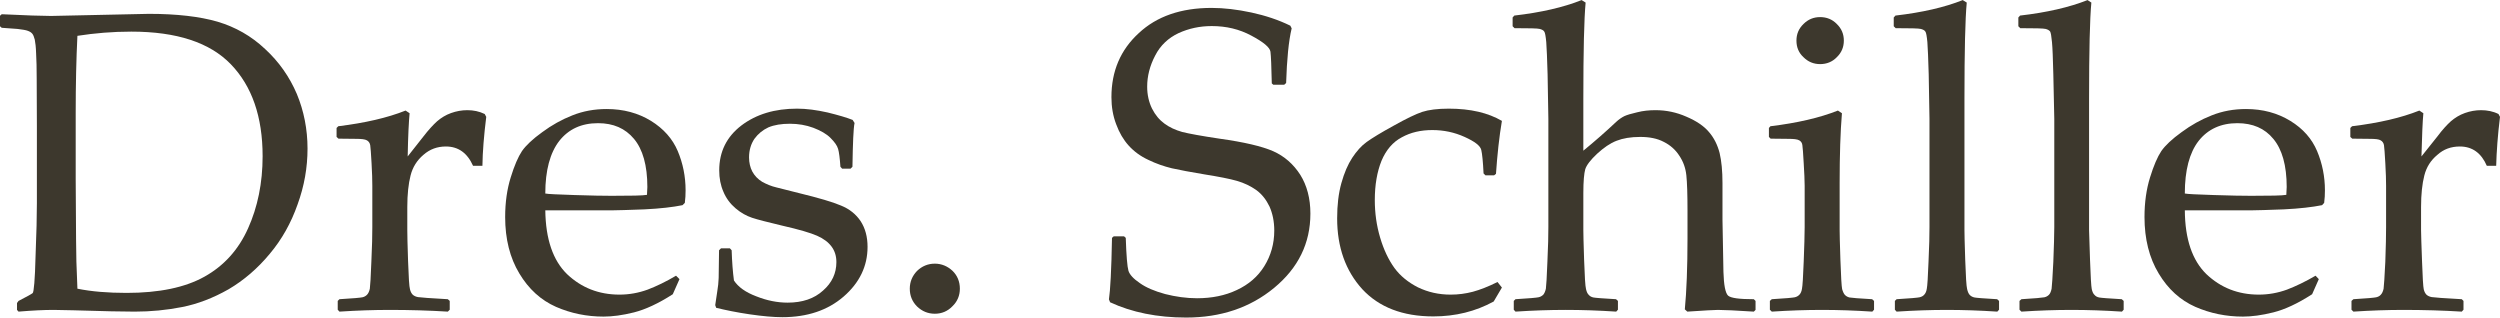
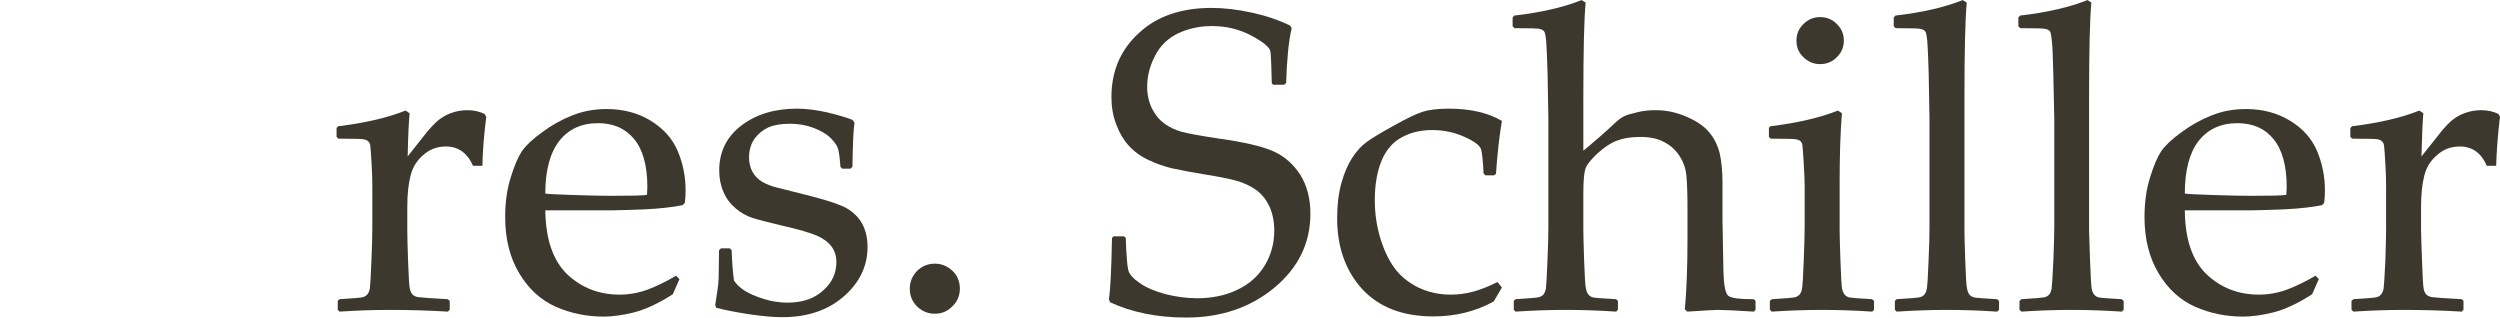
<svg xmlns="http://www.w3.org/2000/svg" xml:space="preserve" width="669px" height="85px" version="1.1" shape-rendering="geometricPrecision" text-rendering="geometricPrecision" image-rendering="optimizeQuality" fill-rule="evenodd" clip-rule="evenodd" viewBox="0 0 130.8 16.61">
  <g id="Ebene_x0020_1">
-     <path fill="#3D382D" fill-rule="nonzero" d="M0 0.82l0.09 -0.08c1.26,0.06 2.12,0.09 2.58,0.09l5.12 -0.11c1.46,0 2.66,0.14 3.59,0.41 0.94,0.28 1.77,0.75 2.49,1.43 0.73,0.67 1.28,1.46 1.66,2.35 0.37,0.89 0.56,1.85 0.56,2.86 0,0.99 -0.17,1.96 -0.52,2.92 -0.34,0.97 -0.82,1.83 -1.46,2.59 -0.63,0.76 -1.35,1.38 -2.15,1.85 -0.81,0.46 -1.62,0.77 -2.43,0.93 -0.81,0.16 -1.64,0.24 -2.48,0.24 -0.57,0 -1.64,-0.02 -3.22,-0.07 -0.52,-0.01 -0.86,-0.02 -1.03,-0.02 -0.5,0 -1.11,0.03 -1.83,0.09l-0.08 -0.09 0 -0.36 0.08 -0.11c0.43,-0.22 0.68,-0.36 0.74,-0.41 0.06,-0.05 0.12,-0.69 0.15,-1.92 0.05,-1.22 0.07,-2.15 0.07,-2.79l0 -4.02 -0.01 -2.48c0,-0.54 -0.01,-0.99 -0.03,-1.32 -0.01,-0.34 -0.04,-0.58 -0.07,-0.73 -0.04,-0.15 -0.08,-0.25 -0.13,-0.31 -0.05,-0.06 -0.12,-0.11 -0.23,-0.15 -0.1,-0.04 -0.29,-0.07 -0.54,-0.1l-0.83 -0.06 -0.09 -0.08 0 -0.55zm4.05 14.28c0.74,0.15 1.6,0.22 2.57,0.22 1.7,0 3.06,-0.28 4.08,-0.85 1.02,-0.57 1.78,-1.41 2.28,-2.53 0.5,-1.11 0.76,-2.37 0.76,-3.77 0,-2.07 -0.56,-3.67 -1.66,-4.81 -1.1,-1.14 -2.83,-1.71 -5.21,-1.71 -0.98,0 -1.92,0.08 -2.82,0.22 -0.06,1.2 -0.09,2.55 -0.09,4.05l0 3.44 0.02 3.21c0,0.63 0.02,1.48 0.07,2.53z" />
    <path id="_1" fill="#3D382D" fill-rule="nonzero" d="M21.22 5.78l0.21 0.14c-0.04,0.42 -0.08,1.17 -0.1,2.26l0.82 -1.04c0.27,-0.35 0.51,-0.61 0.72,-0.8 0.21,-0.18 0.45,-0.33 0.73,-0.43 0.28,-0.1 0.56,-0.15 0.85,-0.15 0.32,0 0.62,0.06 0.91,0.2l0.08 0.15c-0.12,0.97 -0.19,1.82 -0.2,2.56l-0.49 0c-0.3,-0.67 -0.77,-1.01 -1.42,-1.01 -0.45,0 -0.84,0.14 -1.18,0.44 -0.33,0.28 -0.56,0.64 -0.67,1.08 -0.11,0.43 -0.17,0.98 -0.17,1.65l0 1.21c0,0.22 0.01,0.76 0.04,1.61 0.03,0.85 0.06,1.35 0.1,1.48 0.03,0.13 0.08,0.22 0.15,0.29 0.07,0.06 0.16,0.1 0.27,0.12 0.12,0.02 0.64,0.06 1.56,0.11l0.1 0.09 0 0.46 -0.1 0.1c-0.97,-0.06 -1.98,-0.09 -3.04,-0.09 -0.84,0 -1.71,0.03 -2.63,0.09l-0.09 -0.1 0 -0.46 0.09 -0.09c0.71,-0.04 1.11,-0.08 1.2,-0.1 0.09,-0.02 0.17,-0.06 0.24,-0.13 0.07,-0.07 0.12,-0.18 0.15,-0.32 0.02,-0.14 0.05,-0.61 0.08,-1.41 0.04,-0.8 0.05,-1.41 0.05,-1.81l0 -2.16c0,-0.29 -0.01,-0.69 -0.04,-1.19 -0.03,-0.51 -0.05,-0.82 -0.07,-0.94 -0.02,-0.11 -0.08,-0.2 -0.17,-0.25 -0.1,-0.06 -0.29,-0.08 -0.57,-0.08l-0.92 -0.01 -0.1 -0.09 0 -0.47 0.09 -0.09c1.39,-0.17 2.57,-0.44 3.52,-0.82z" />
    <path id="_2" fill="#3D382D" fill-rule="nonzero" d="M35.55 14.6l-0.35 0.79c-0.76,0.49 -1.44,0.8 -2.03,0.95 -0.6,0.15 -1.13,0.22 -1.59,0.22 -0.88,0 -1.71,-0.17 -2.49,-0.51 -0.79,-0.35 -1.43,-0.93 -1.92,-1.75 -0.49,-0.81 -0.74,-1.8 -0.74,-2.95 0,-0.77 0.1,-1.46 0.29,-2.07 0.19,-0.62 0.39,-1.08 0.59,-1.38 0.21,-0.3 0.56,-0.63 1.06,-0.99 0.5,-0.37 1.02,-0.66 1.58,-0.88 0.55,-0.22 1.15,-0.33 1.79,-0.33 0.88,0 1.65,0.21 2.32,0.62 0.66,0.41 1.13,0.94 1.4,1.58 0.27,0.64 0.41,1.33 0.41,2.05 0,0.23 -0.01,0.44 -0.04,0.66l-0.12 0.12c-0.49,0.1 -1.16,0.18 -2,0.22 -0.84,0.03 -1.39,0.05 -1.66,0.05l-3.52 0c0.02,1.51 0.4,2.62 1.14,3.34 0.75,0.71 1.66,1.07 2.74,1.07 0.51,0 1,-0.09 1.47,-0.26 0.47,-0.18 0.97,-0.42 1.49,-0.73l0.18 0.18zm-7.02 -4.48c0.13,0.03 0.64,0.05 1.52,0.08 0.88,0.03 1.53,0.04 1.95,0.04 1.02,0 1.63,-0.01 1.85,-0.05 0.01,-0.17 0.02,-0.31 0.02,-0.41 0,-1.13 -0.24,-1.97 -0.7,-2.52 -0.46,-0.55 -1.08,-0.82 -1.88,-0.82 -0.87,0 -1.54,0.31 -2.03,0.93 -0.48,0.62 -0.73,1.54 -0.73,2.75z" />
    <path id="_3" fill="#3D382D" fill-rule="nonzero" d="M37.72 12.99l0.47 0 0.09 0.1c0.02,0.61 0.06,1.14 0.12,1.58 0.22,0.34 0.61,0.62 1.17,0.83 0.55,0.22 1.1,0.33 1.64,0.33 0.77,0 1.39,-0.21 1.85,-0.63 0.47,-0.41 0.7,-0.91 0.7,-1.49 0,-0.31 -0.08,-0.58 -0.25,-0.81 -0.17,-0.23 -0.42,-0.42 -0.76,-0.57 -0.34,-0.15 -0.95,-0.33 -1.83,-0.53 -0.75,-0.18 -1.27,-0.31 -1.57,-0.41 -0.3,-0.1 -0.59,-0.26 -0.87,-0.5 -0.27,-0.23 -0.49,-0.52 -0.63,-0.86 -0.15,-0.34 -0.22,-0.71 -0.22,-1.12 0,-0.98 0.39,-1.76 1.16,-2.35 0.78,-0.59 1.75,-0.88 2.91,-0.88 0.49,0 1.02,0.07 1.6,0.2 0.57,0.14 1.01,0.27 1.31,0.39l0.1 0.16c-0.06,0.29 -0.09,1.05 -0.11,2.29l-0.1 0.1 -0.44 0 -0.09 -0.1c-0.03,-0.44 -0.07,-0.76 -0.12,-0.93 -0.05,-0.18 -0.19,-0.37 -0.4,-0.58 -0.21,-0.21 -0.51,-0.38 -0.9,-0.53 -0.38,-0.14 -0.79,-0.21 -1.22,-0.21 -0.45,0 -0.82,0.06 -1.13,0.19 -0.3,0.14 -0.54,0.34 -0.73,0.6 -0.18,0.27 -0.28,0.59 -0.28,0.97 0,0.28 0.06,0.53 0.17,0.74 0.12,0.22 0.29,0.4 0.52,0.54 0.24,0.13 0.48,0.23 0.74,0.29l1.19 0.3c1.02,0.25 1.75,0.46 2.19,0.65 0.45,0.18 0.79,0.46 1.03,0.82 0.24,0.37 0.36,0.82 0.36,1.34 0,1.01 -0.42,1.88 -1.25,2.6 -0.83,0.72 -1.9,1.08 -3.21,1.08 -0.46,0 -1.03,-0.05 -1.71,-0.15 -0.68,-0.1 -1.26,-0.22 -1.75,-0.34l-0.05 -0.14 0.11 -0.74c0.04,-0.22 0.06,-0.45 0.07,-0.68 0,-0.23 0.01,-0.71 0.02,-1.45l0.1 -0.1z" />
    <path id="_4" fill="#3D382D" fill-rule="nonzero" d="M48.91 13.79c0.35,0 0.66,0.13 0.92,0.37 0.26,0.25 0.39,0.57 0.39,0.94 0,0.36 -0.13,0.67 -0.39,0.92 -0.25,0.26 -0.56,0.39 -0.92,0.39 -0.36,0 -0.67,-0.13 -0.93,-0.38 -0.25,-0.25 -0.38,-0.56 -0.38,-0.93 0,-0.36 0.13,-0.67 0.38,-0.93 0.26,-0.25 0.57,-0.38 0.93,-0.38z" />
    <path id="_5" fill="#3D382D" fill-rule="nonzero" d="M58.18 12.44l0.09 -0.08 0.54 0 0.09 0.08c0.03,0.94 0.08,1.51 0.14,1.72 0.06,0.2 0.26,0.42 0.6,0.65 0.32,0.23 0.77,0.42 1.32,0.57 0.55,0.14 1.11,0.22 1.67,0.22 0.77,0 1.47,-0.14 2.08,-0.43 0.62,-0.29 1.1,-0.7 1.44,-1.25 0.34,-0.55 0.52,-1.17 0.52,-1.86 0,-0.48 -0.09,-0.9 -0.25,-1.26 -0.17,-0.35 -0.39,-0.64 -0.69,-0.86 -0.3,-0.21 -0.63,-0.37 -1.01,-0.48 -0.38,-0.11 -0.95,-0.22 -1.7,-0.34 -0.73,-0.12 -1.3,-0.23 -1.71,-0.32 -0.41,-0.1 -0.82,-0.24 -1.23,-0.44 -0.41,-0.19 -0.75,-0.44 -1.03,-0.75 -0.27,-0.3 -0.49,-0.67 -0.65,-1.11 -0.17,-0.44 -0.25,-0.92 -0.25,-1.42 0,-1.37 0.48,-2.48 1.43,-3.35 0.94,-0.88 2.21,-1.32 3.81,-1.32 0.64,0 1.33,0.08 2.08,0.24 0.74,0.16 1.43,0.39 2.04,0.69l0.07 0.14c-0.16,0.67 -0.25,1.62 -0.29,2.86l-0.1 0.09 -0.57 0 -0.08 -0.07c-0.02,-0.88 -0.04,-1.43 -0.07,-1.66 -0.03,-0.22 -0.36,-0.5 -1,-0.84 -0.63,-0.34 -1.32,-0.5 -2.07,-0.5 -0.62,0 -1.19,0.12 -1.74,0.37 -0.53,0.25 -0.95,0.64 -1.22,1.17 -0.28,0.53 -0.42,1.08 -0.42,1.63 0,0.43 0.09,0.81 0.25,1.14 0.17,0.34 0.39,0.6 0.65,0.79 0.27,0.2 0.58,0.34 0.93,0.44 0.36,0.09 1.01,0.21 1.95,0.35 1.29,0.18 2.23,0.4 2.82,0.66 0.58,0.26 1.05,0.67 1.41,1.23 0.35,0.56 0.53,1.24 0.53,2.03 0,1.56 -0.64,2.85 -1.9,3.89 -1.26,1.04 -2.8,1.55 -4.6,1.55 -1.51,0 -2.84,-0.27 -3.98,-0.8l-0.06 -0.15c0.07,-0.46 0.13,-1.53 0.16,-3.22z" />
    <path id="_6" fill="#3D382D" fill-rule="nonzero" d="M78.58 15.04l-0.43 0.73c-0.95,0.52 -2,0.78 -3.16,0.78 -1.6,0 -2.84,-0.48 -3.72,-1.43 -0.87,-0.96 -1.31,-2.19 -1.31,-3.7 0,-0.69 0.07,-1.3 0.22,-1.84 0.15,-0.54 0.34,-0.98 0.57,-1.33 0.23,-0.35 0.48,-0.63 0.76,-0.83 0.28,-0.2 0.75,-0.49 1.41,-0.85 0.66,-0.37 1.16,-0.61 1.49,-0.72 0.34,-0.11 0.8,-0.17 1.39,-0.17 1.14,0 2.06,0.22 2.78,0.64 -0.14,0.83 -0.24,1.75 -0.31,2.77l-0.1 0.08 -0.45 0 -0.1 -0.1c-0.03,-0.61 -0.07,-1.02 -0.12,-1.23 -0.05,-0.22 -0.34,-0.44 -0.87,-0.68 -0.53,-0.24 -1.09,-0.36 -1.69,-0.36 -0.6,0 -1.13,0.12 -1.6,0.38 -0.47,0.25 -0.82,0.66 -1.06,1.23 -0.23,0.57 -0.35,1.26 -0.35,2.05 0,0.68 0.09,1.33 0.28,1.97 0.19,0.64 0.44,1.16 0.75,1.59 0.31,0.42 0.72,0.75 1.23,1.01 0.52,0.25 1.08,0.38 1.71,0.38 0.4,0 0.78,-0.05 1.16,-0.15 0.37,-0.1 0.81,-0.27 1.29,-0.51l0.23 0.29z" />
    <path id="_7" fill="#3D382D" fill-rule="nonzero" d="M82.75 0l0.21 0.13c-0.08,0.84 -0.12,2.52 -0.12,5.05l0 2.7c0.61,-0.5 1.18,-1 1.71,-1.5 0.15,-0.14 0.3,-0.24 0.44,-0.31 0.13,-0.06 0.36,-0.13 0.67,-0.2 0.31,-0.08 0.63,-0.11 0.96,-0.11 0.55,0 1.09,0.11 1.61,0.34 0.52,0.22 0.92,0.49 1.18,0.8 0.27,0.31 0.45,0.68 0.56,1.1 0.1,0.42 0.15,0.95 0.15,1.57l0 1.92c0,0.12 0.02,1.04 0.05,2.73 0.02,0.69 0.1,1.1 0.24,1.24 0.14,0.13 0.58,0.19 1.35,0.19l0.09 0.09 0 0.47 -0.09 0.09c-0.93,-0.06 -1.55,-0.09 -1.88,-0.09 -0.17,0 -0.7,0.03 -1.6,0.09l-0.13 -0.12c0.09,-0.95 0.14,-2.19 0.14,-3.71l0 -1.44c0,-0.86 -0.02,-1.48 -0.06,-1.86 -0.04,-0.38 -0.16,-0.72 -0.37,-1.03 -0.2,-0.31 -0.47,-0.55 -0.81,-0.72 -0.34,-0.18 -0.75,-0.26 -1.23,-0.26 -0.5,0 -0.91,0.07 -1.24,0.2 -0.34,0.13 -0.67,0.36 -1.02,0.68 -0.34,0.32 -0.55,0.59 -0.62,0.81 -0.06,0.21 -0.1,0.63 -0.1,1.24l0 1.95c0,0.16 0.01,0.68 0.04,1.55 0.03,0.87 0.06,1.38 0.1,1.53 0.03,0.14 0.08,0.25 0.15,0.31 0.06,0.07 0.14,0.11 0.24,0.13 0.09,0.02 0.48,0.05 1.18,0.09l0.1 0.09 0 0.46 -0.09 0.1c-0.91,-0.06 -1.79,-0.09 -2.64,-0.09 -0.84,0 -1.72,0.03 -2.63,0.09l-0.09 -0.1 0 -0.46 0.09 -0.09c0.71,-0.04 1.11,-0.08 1.2,-0.1 0.1,-0.02 0.17,-0.06 0.25,-0.13 0.06,-0.07 0.11,-0.18 0.14,-0.32 0.02,-0.14 0.05,-0.61 0.08,-1.41 0.04,-0.8 0.05,-1.41 0.05,-1.81l0 -5.67 -0.04 -2.32c-0.02,-0.82 -0.05,-1.38 -0.07,-1.69 -0.03,-0.31 -0.06,-0.5 -0.11,-0.56 -0.04,-0.06 -0.12,-0.1 -0.23,-0.13 -0.1,-0.03 -0.55,-0.04 -1.32,-0.04l-0.1 -0.1 0 -0.46 0.09 -0.1c1.39,-0.16 2.57,-0.43 3.52,-0.81z" />
    <path id="_8" fill="#3D382D" fill-rule="nonzero" d="M95.23 0.89c0.34,0 0.64,0.12 0.87,0.36 0.25,0.24 0.37,0.53 0.37,0.87 0,0.34 -0.12,0.63 -0.37,0.87 -0.23,0.24 -0.53,0.36 -0.87,0.36 -0.34,0 -0.63,-0.12 -0.87,-0.36 -0.25,-0.23 -0.37,-0.52 -0.37,-0.87 0,-0.34 0.12,-0.63 0.37,-0.87 0.24,-0.24 0.53,-0.36 0.87,-0.36zm0.93 4.89l0.21 0.14c-0.08,0.96 -0.12,2.17 -0.12,3.65l0 2.47c0,0.16 0.01,0.68 0.04,1.55 0.03,0.87 0.06,1.38 0.09,1.53 0.04,0.14 0.09,0.25 0.15,0.31 0.07,0.07 0.15,0.11 0.24,0.13 0.1,0.02 0.49,0.05 1.18,0.09l0.1 0.09 0 0.46 -0.09 0.1c-0.91,-0.06 -1.78,-0.09 -2.63,-0.09 -0.84,0 -1.72,0.03 -2.63,0.09l-0.1 -0.1 0 -0.46 0.1 -0.09c0.71,-0.04 1.11,-0.08 1.2,-0.1 0.09,-0.02 0.17,-0.06 0.24,-0.13 0.07,-0.07 0.12,-0.18 0.14,-0.32 0.03,-0.14 0.06,-0.61 0.09,-1.41 0.03,-0.8 0.05,-1.41 0.05,-1.81l0 -2.16c0,-0.29 -0.02,-0.69 -0.05,-1.19 -0.03,-0.51 -0.05,-0.82 -0.07,-0.94 -0.01,-0.11 -0.07,-0.2 -0.16,-0.25 -0.1,-0.06 -0.29,-0.08 -0.58,-0.08l-0.92 -0.01 -0.09 -0.09 0 -0.47 0.08 -0.09c1.4,-0.17 2.57,-0.44 3.53,-0.82z" />
    <path id="_9" fill="#3D382D" fill-rule="nonzero" d="M102.69 0l0.21 0.13c-0.08,0.84 -0.12,2.52 -0.12,5.05l0 6.86c0,0.16 0.01,0.68 0.04,1.55 0.03,0.87 0.06,1.38 0.1,1.53 0.03,0.14 0.08,0.25 0.14,0.31 0.07,0.07 0.15,0.11 0.25,0.13 0.09,0.02 0.49,0.05 1.18,0.09l0.1 0.09 0 0.46 -0.09 0.1c-0.91,-0.06 -1.79,-0.09 -2.64,-0.09 -0.84,0 -1.71,0.03 -2.63,0.09l-0.09 -0.1 0 -0.46 0.09 -0.09c0.71,-0.04 1.11,-0.08 1.2,-0.1 0.09,-0.02 0.18,-0.06 0.24,-0.13 0.07,-0.07 0.12,-0.18 0.14,-0.32 0.03,-0.14 0.06,-0.61 0.09,-1.41 0.04,-0.8 0.05,-1.41 0.05,-1.81l0 -5.67 -0.04 -2.32c-0.02,-0.82 -0.05,-1.38 -0.07,-1.69 -0.03,-0.31 -0.06,-0.5 -0.11,-0.56 -0.04,-0.06 -0.12,-0.1 -0.23,-0.13 -0.11,-0.03 -0.55,-0.04 -1.32,-0.04l-0.1 -0.1 0 -0.46 0.09 -0.1c1.39,-0.16 2.57,-0.43 3.52,-0.81z" />
    <path id="_10" fill="#3D382D" fill-rule="nonzero" d="M109.22 0l0.2 0.13c-0.08,0.84 -0.12,2.52 -0.12,5.05l0 6.86c0,0.16 0.02,0.68 0.05,1.55 0.03,0.87 0.06,1.38 0.09,1.53 0.03,0.14 0.08,0.25 0.15,0.31 0.06,0.07 0.14,0.11 0.24,0.13 0.09,0.02 0.49,0.05 1.18,0.09l0.1 0.09 0 0.46 -0.09 0.1c-0.91,-0.06 -1.79,-0.09 -2.64,-0.09 -0.84,0 -1.71,0.03 -2.62,0.09l-0.1 -0.1 0 -0.46 0.1 -0.09c0.7,-0.04 1.1,-0.08 1.2,-0.1 0.09,-0.02 0.17,-0.06 0.24,-0.13 0.07,-0.07 0.11,-0.18 0.14,-0.32 0.02,-0.14 0.05,-0.61 0.09,-1.41 0.03,-0.8 0.05,-1.41 0.05,-1.81l0 -5.67 -0.05 -2.32c-0.02,-0.82 -0.04,-1.38 -0.07,-1.69 -0.03,-0.31 -0.06,-0.5 -0.1,-0.56 -0.05,-0.06 -0.12,-0.1 -0.23,-0.13 -0.11,-0.03 -0.56,-0.04 -1.33,-0.04l-0.1 -0.1 0 -0.46 0.09 -0.1c1.39,-0.16 2.57,-0.43 3.53,-0.81z" />
    <path id="_11" fill="#3D382D" fill-rule="nonzero" d="M121.32 14.6l-0.35 0.79c-0.76,0.49 -1.43,0.8 -2.03,0.95 -0.6,0.15 -1.13,0.22 -1.59,0.22 -0.88,0 -1.71,-0.17 -2.49,-0.51 -0.79,-0.35 -1.43,-0.93 -1.92,-1.75 -0.49,-0.81 -0.74,-1.8 -0.74,-2.95 0,-0.77 0.1,-1.46 0.29,-2.07 0.19,-0.62 0.39,-1.08 0.59,-1.38 0.21,-0.3 0.56,-0.63 1.06,-0.99 0.5,-0.37 1.02,-0.66 1.58,-0.88 0.55,-0.22 1.15,-0.33 1.79,-0.33 0.88,0 1.65,0.21 2.32,0.62 0.67,0.41 1.13,0.94 1.4,1.58 0.27,0.64 0.41,1.33 0.41,2.05 0,0.23 -0.01,0.44 -0.04,0.66l-0.11 0.12c-0.5,0.1 -1.17,0.18 -2.01,0.22 -0.84,0.03 -1.39,0.05 -1.66,0.05l-3.51 0c0.01,1.51 0.39,2.62 1.13,3.34 0.75,0.71 1.66,1.07 2.74,1.07 0.51,0 1,-0.09 1.47,-0.26 0.47,-0.18 0.97,-0.42 1.5,-0.73l0.17 0.18zm-7.01 -4.48c0.13,0.03 0.63,0.05 1.51,0.08 0.88,0.03 1.53,0.04 1.96,0.04 1.01,0 1.62,-0.01 1.84,-0.05 0.01,-0.17 0.02,-0.31 0.02,-0.41 0,-1.13 -0.24,-1.97 -0.7,-2.52 -0.45,-0.55 -1.08,-0.82 -1.88,-0.82 -0.86,0 -1.54,0.31 -2.03,0.93 -0.48,0.62 -0.72,1.54 -0.72,2.75z" />
    <path id="_12" fill="#3D382D" fill-rule="nonzero" d="M126.58 5.78l0.21 0.14c-0.04,0.42 -0.07,1.17 -0.1,2.26l0.83 -1.04c0.26,-0.35 0.5,-0.61 0.71,-0.8 0.21,-0.18 0.45,-0.33 0.73,-0.43 0.28,-0.1 0.56,-0.15 0.85,-0.15 0.32,0 0.63,0.06 0.91,0.2l0.08 0.15c-0.12,0.97 -0.18,1.82 -0.2,2.56l-0.49 0c-0.29,-0.67 -0.76,-1.01 -1.41,-1.01 -0.46,0 -0.85,0.14 -1.18,0.44 -0.34,0.28 -0.57,0.64 -0.68,1.08 -0.11,0.43 -0.17,0.98 -0.17,1.65l0 1.21c0,0.22 0.02,0.76 0.05,1.61 0.03,0.85 0.06,1.35 0.09,1.48 0.03,0.13 0.08,0.22 0.15,0.29 0.07,0.06 0.16,0.1 0.27,0.12 0.12,0.02 0.64,0.06 1.57,0.11l0.09 0.09 0 0.46 -0.09 0.1c-0.97,-0.06 -1.99,-0.09 -3.05,-0.09 -0.84,0 -1.71,0.03 -2.62,0.09l-0.1 -0.1 0 -0.46 0.1 -0.09c0.71,-0.04 1.1,-0.08 1.19,-0.1 0.09,-0.02 0.18,-0.06 0.24,-0.13 0.07,-0.07 0.12,-0.18 0.15,-0.32 0.02,-0.14 0.05,-0.61 0.09,-1.41 0.03,-0.8 0.04,-1.41 0.04,-1.81l0 -2.16c0,-0.29 -0.01,-0.69 -0.04,-1.19 -0.03,-0.51 -0.05,-0.82 -0.07,-0.94 -0.02,-0.11 -0.08,-0.2 -0.17,-0.25 -0.09,-0.06 -0.28,-0.08 -0.57,-0.08l-0.92 -0.01 -0.1 -0.09 0 -0.47 0.09 -0.09c1.4,-0.17 2.57,-0.44 3.52,-0.82z" />
  </g>
</svg>